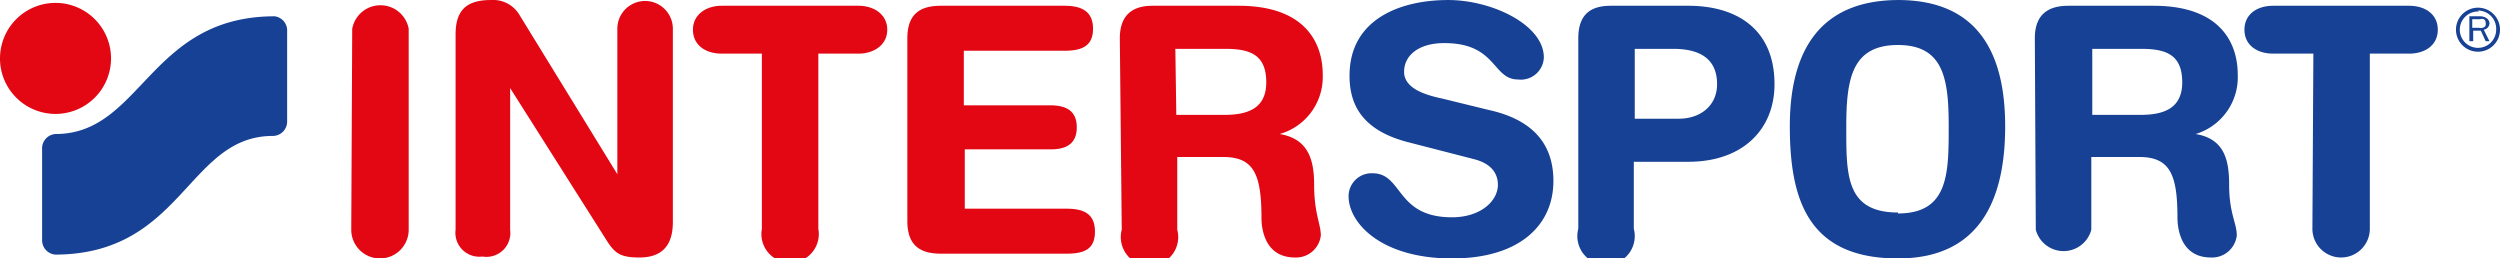
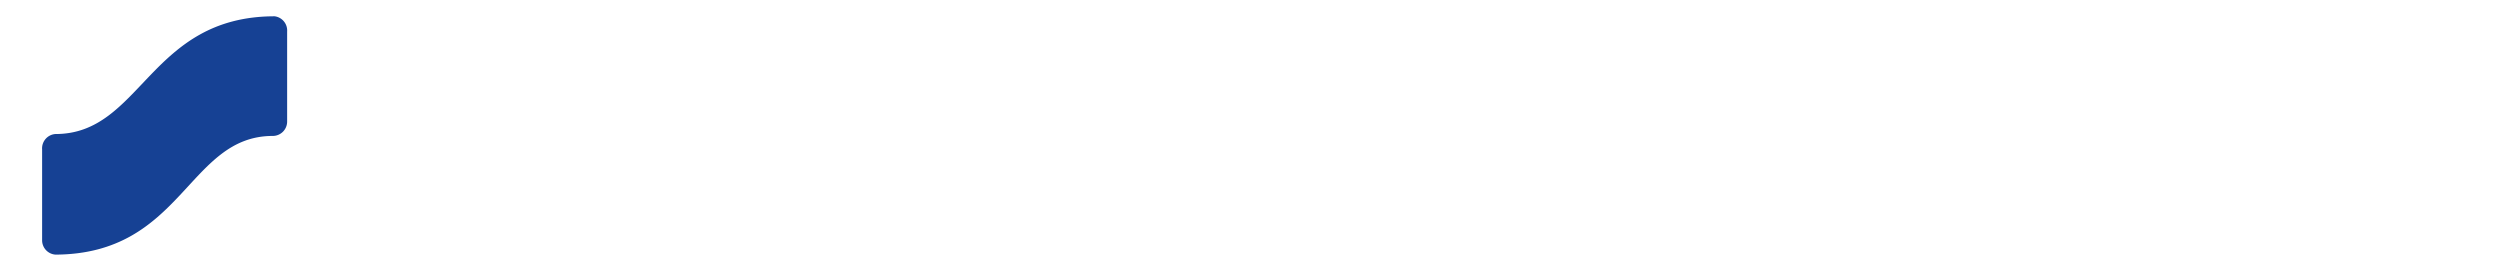
<svg xmlns="http://www.w3.org/2000/svg" width="348.2" height="36" viewBox="0 0 261.2 27">
  <defs>
    <style>.cls-1{fill:#e30613}.cls-2{fill:#164194}</style>
  </defs>
  <g id="Layer_2" data-name="Layer 2">
    <g id="Layer_1-2" data-name="Layer 1">
-       <path class="cls-1" d="M36.8 3a3 3 0 0 1 5.9 0v21a3 3 0 0 1-6 0ZM47.6 3.6C47.6 1 48.8 0 51.3 0a3.2 3.2 0 0 1 3 1.6l10.2 16.6V3a2.8 2.8 0 0 1 5.8 0v20.2c0 2.3-1 3.7-3.5 3.7-1.9 0-2.5-.4-3.3-1.6L53.3 9.2V24a2.5 2.5 0 0 1-2.9 2.8 2.5 2.5 0 0 1-2.8-2.8ZM79.6 5.6h-4.2c-1.7 0-3-.9-3-2.5s1.4-2.5 3-2.5h14.3c1.6 0 3 .9 3 2.5s-1.4 2.5-3 2.5h-4.2v18.3a3 3 0 1 1-5.9 0ZM94.8 4c0-2.6 1.4-3.4 3.5-3.4h12.9c1.7 0 3 .5 3 2.4s-1.3 2.3-3 2.3h-10.5V11h9c1.6 0 2.8.5 2.8 2.3s-1.2 2.3-2.7 2.3h-9v6.2h10.6c1.8 0 3 .5 3 2.4s-1.2 2.3-3 2.3H98.3c-2.1 0-3.5-.8-3.5-3.4ZM122.9 12h5c2.2 0 4.4-.5 4.4-3.4s-1.7-3.5-4.3-3.5h-5.2ZM117 4c0-2.5 1.4-3.4 3.4-3.4h9c7 0 8.8 3.9 8.8 7.2a6.2 6.2 0 0 1-4.5 6.2c3 .5 3.6 2.7 3.6 5.3 0 3 .7 4.1.7 5.3a2.6 2.6 0 0 1-2.7 2.3c-3.2 0-3.5-3.1-3.5-4.1 0-4.6-.8-6.4-4-6.4H123V24a3 3 0 1 1-5.8 0Z" />
-       <path class="cls-2" d="M218.6 12h5c2.2 0 4.4-.5 4.4-3.4s-1.7-3.5-4.3-3.5h-5.1Zm-6-8c0-2.5 1.4-3.4 3.5-3.4h8.9c7 0 8.8 3.9 8.8 7.2a6.2 6.2 0 0 1-4.4 6.2c3 .5 3.5 2.7 3.5 5.3 0 3 .8 4 .8 5.3a2.6 2.6 0 0 1-2.7 2.3c-3.2 0-3.5-3.1-3.5-4.2 0-4.5-.8-6.3-4-6.3h-5V24a3 3 0 0 1-5.8 0ZM155.6 11.5c5.4 1.2 6.7 4.4 6.7 7.4 0 4.6-3.5 8.1-10.6 8.1-7.4 0-10.8-3.7-10.8-6.5a2.4 2.4 0 0 1 2.5-2.4c3.2 0 2.4 4.6 8.3 4.6 3 0 4.8-1.7 4.8-3.4 0-1-.5-2.2-2.6-2.7l-6.6-1.7c-5.3-1.3-6.3-4.3-6.3-7C141 2 146.3 0 151.3 0c4.6 0 10 2.6 10 6a2.4 2.4 0 0 1-2.7 2.3c-2.7 0-2.2-3.8-7.7-3.8-2.7 0-4.2 1.3-4.2 3s2.1 2.4 4 2.8ZM170.8 12.4h4.6c2.3 0 4-1.4 4-3.6 0-2.6-1.7-3.7-4.6-3.7h-4ZM164.9 4c0-2.6 1.4-3.4 3.4-3.4h8.1c5 0 9 2.4 9 8.2 0 4.7-3.3 8.1-9 8.1h-5.7v7a3 3 0 1 1-5.8 0ZM198.3 22.3c5.3 0 5.3-4.2 5.3-9.1s-.5-8.5-5.3-8.5-5.4 3.5-5.4 8.5-.1 9 5.4 9m0-22.2c8.4 0 11.2 5.6 11.2 13.2 0 7.3-2.4 13.8-11.2 13.8-9.3 0-11.3-6-11.3-13.8C187 5.6 189.9 0 198.4 0M241.7 5.6h-4.2c-1.7 0-3-.9-3-2.5s1.3-2.5 3-2.5h14.2c1.7 0 3 .9 3 2.5s-1.3 2.5-3 2.5h-4.1v18.3a3 3 0 1 1-6 0ZM258.3 2.9V2h.8a.7.7 0 0 1 .4 0 .4.4 0 0 1 .2.4.4.4 0 0 1-.1.4.7.7 0 0 1-.6.1Zm1.8 1.4-.6-1.2a.7.7 0 0 0 .6-.7.7.7 0 0 0-.3-.5 1.2 1.2 0 0 0-.7-.2H258v2.6h.4V3.2h.8l.5 1.1Z" />
-       <path class="cls-2" d="M259 1.2a1.9 1.9 0 1 0 1.8 1.9 1.9 1.9 0 0 0-1.9-2m0 4.3a2.3 2.3 0 1 1 2.3-2.3 2.3 2.3 0 0 1-2.3 2.3" />
-       <path class="cls-1" d="M0 6.1a5.8 5.8 0 1 1 5.8 5.8A5.8 5.8 0 0 1 0 6" />
      <path class="cls-2" d="M5.8 26.6a1.5 1.5 0 0 1-1.4-1.5v-9.5A1.5 1.5 0 0 1 5.8 14c9 0 9.8-12.3 22.9-12.3A1.5 1.5 0 0 1 30 3.3v9.4a1.5 1.5 0 0 1-1.5 1.5c-8.9 0-9.4 12.4-22.8 12.4" />
    </g>
  </g>
</svg>